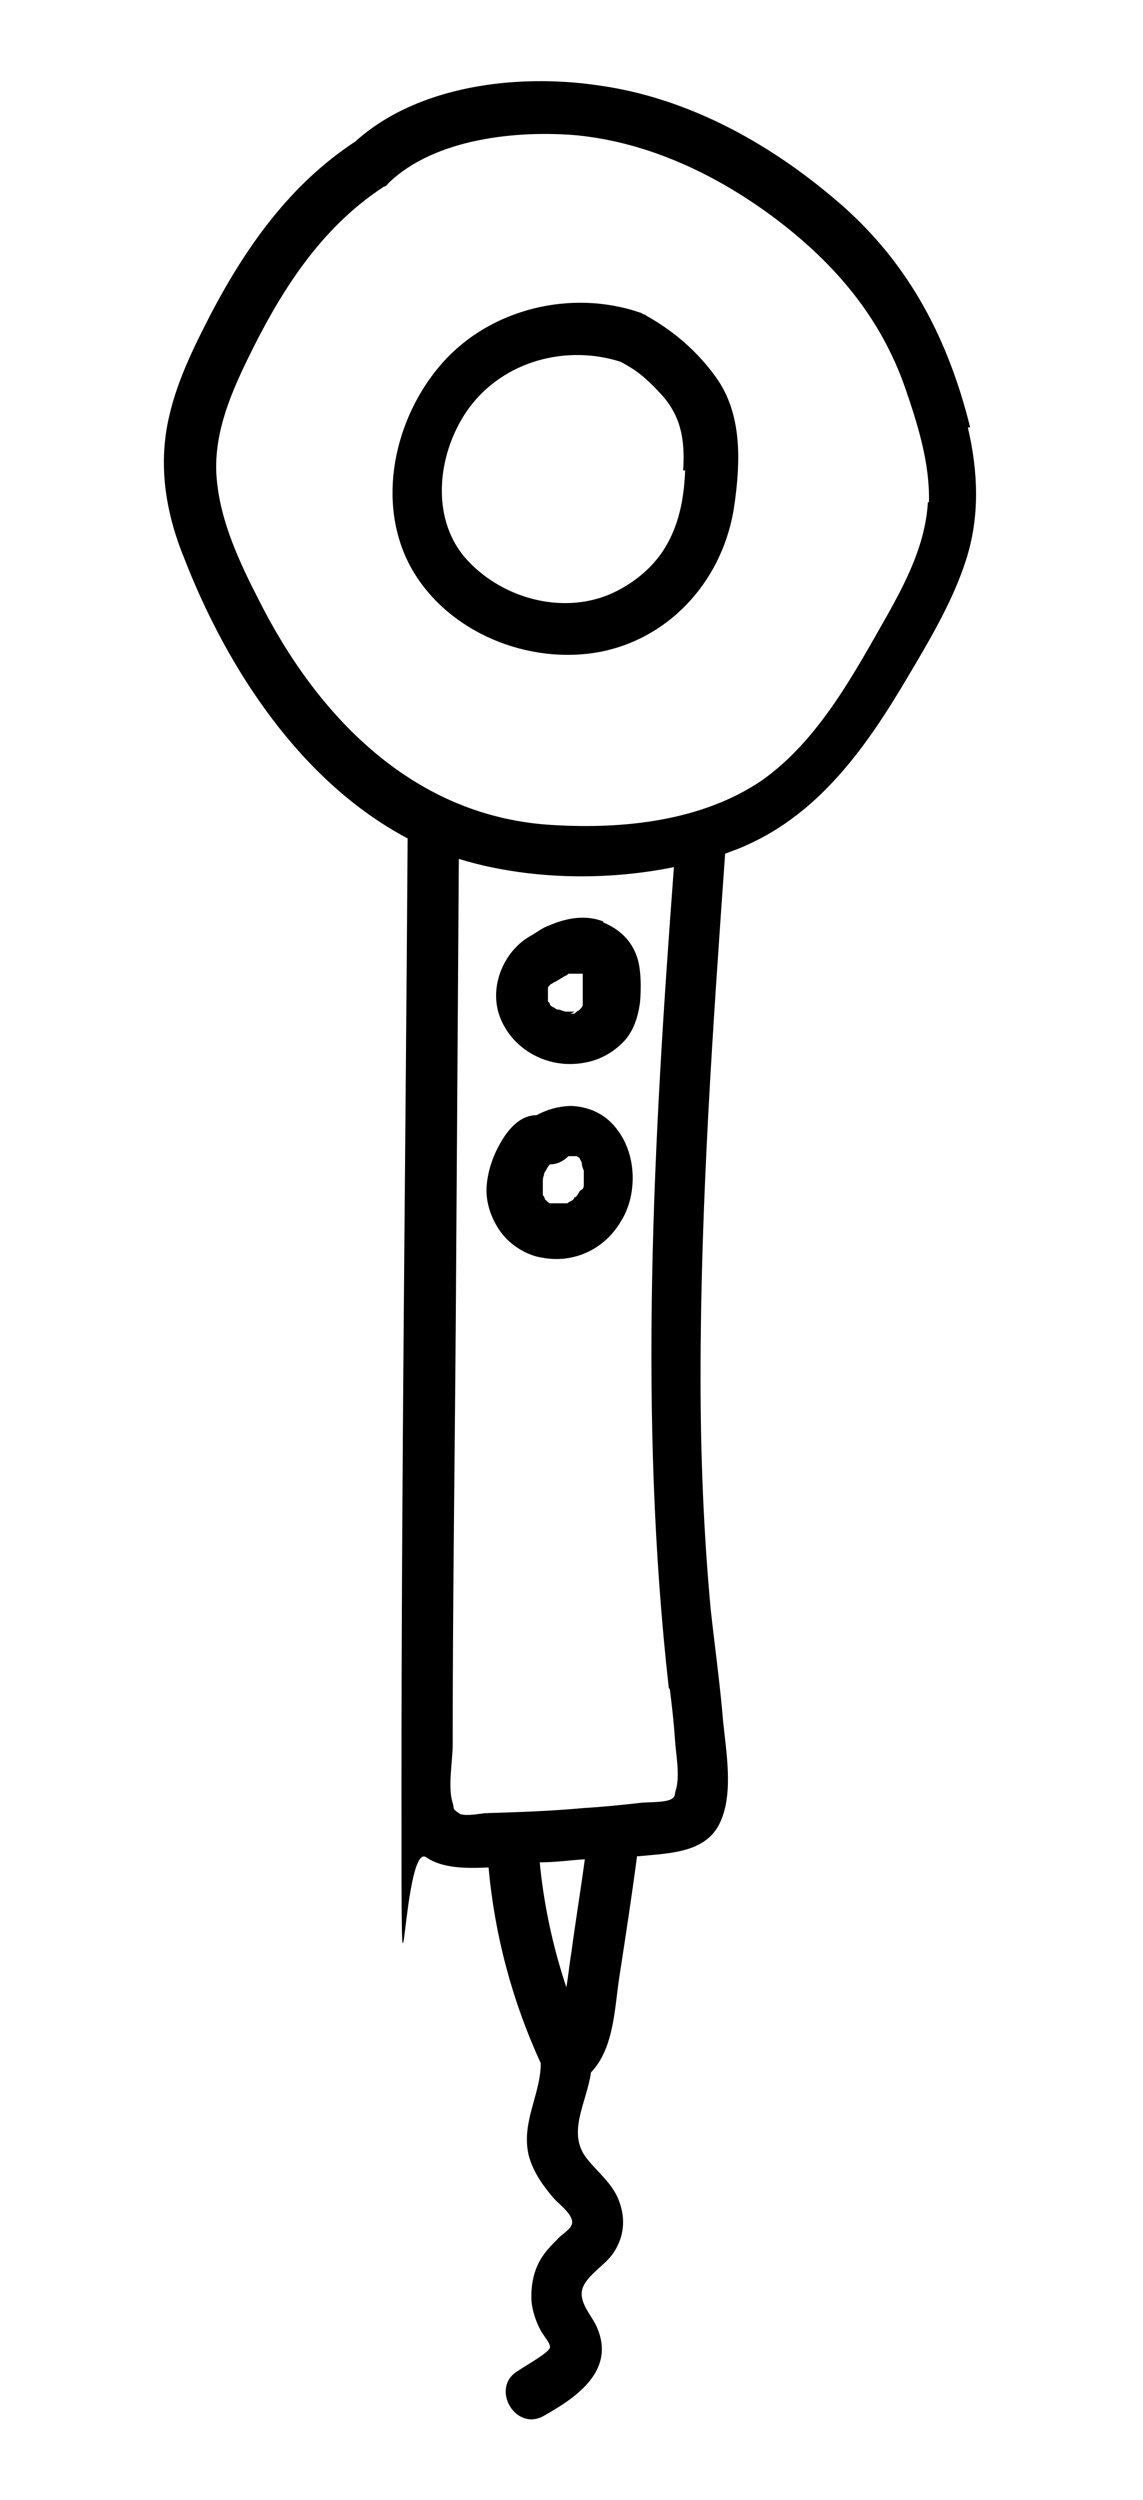
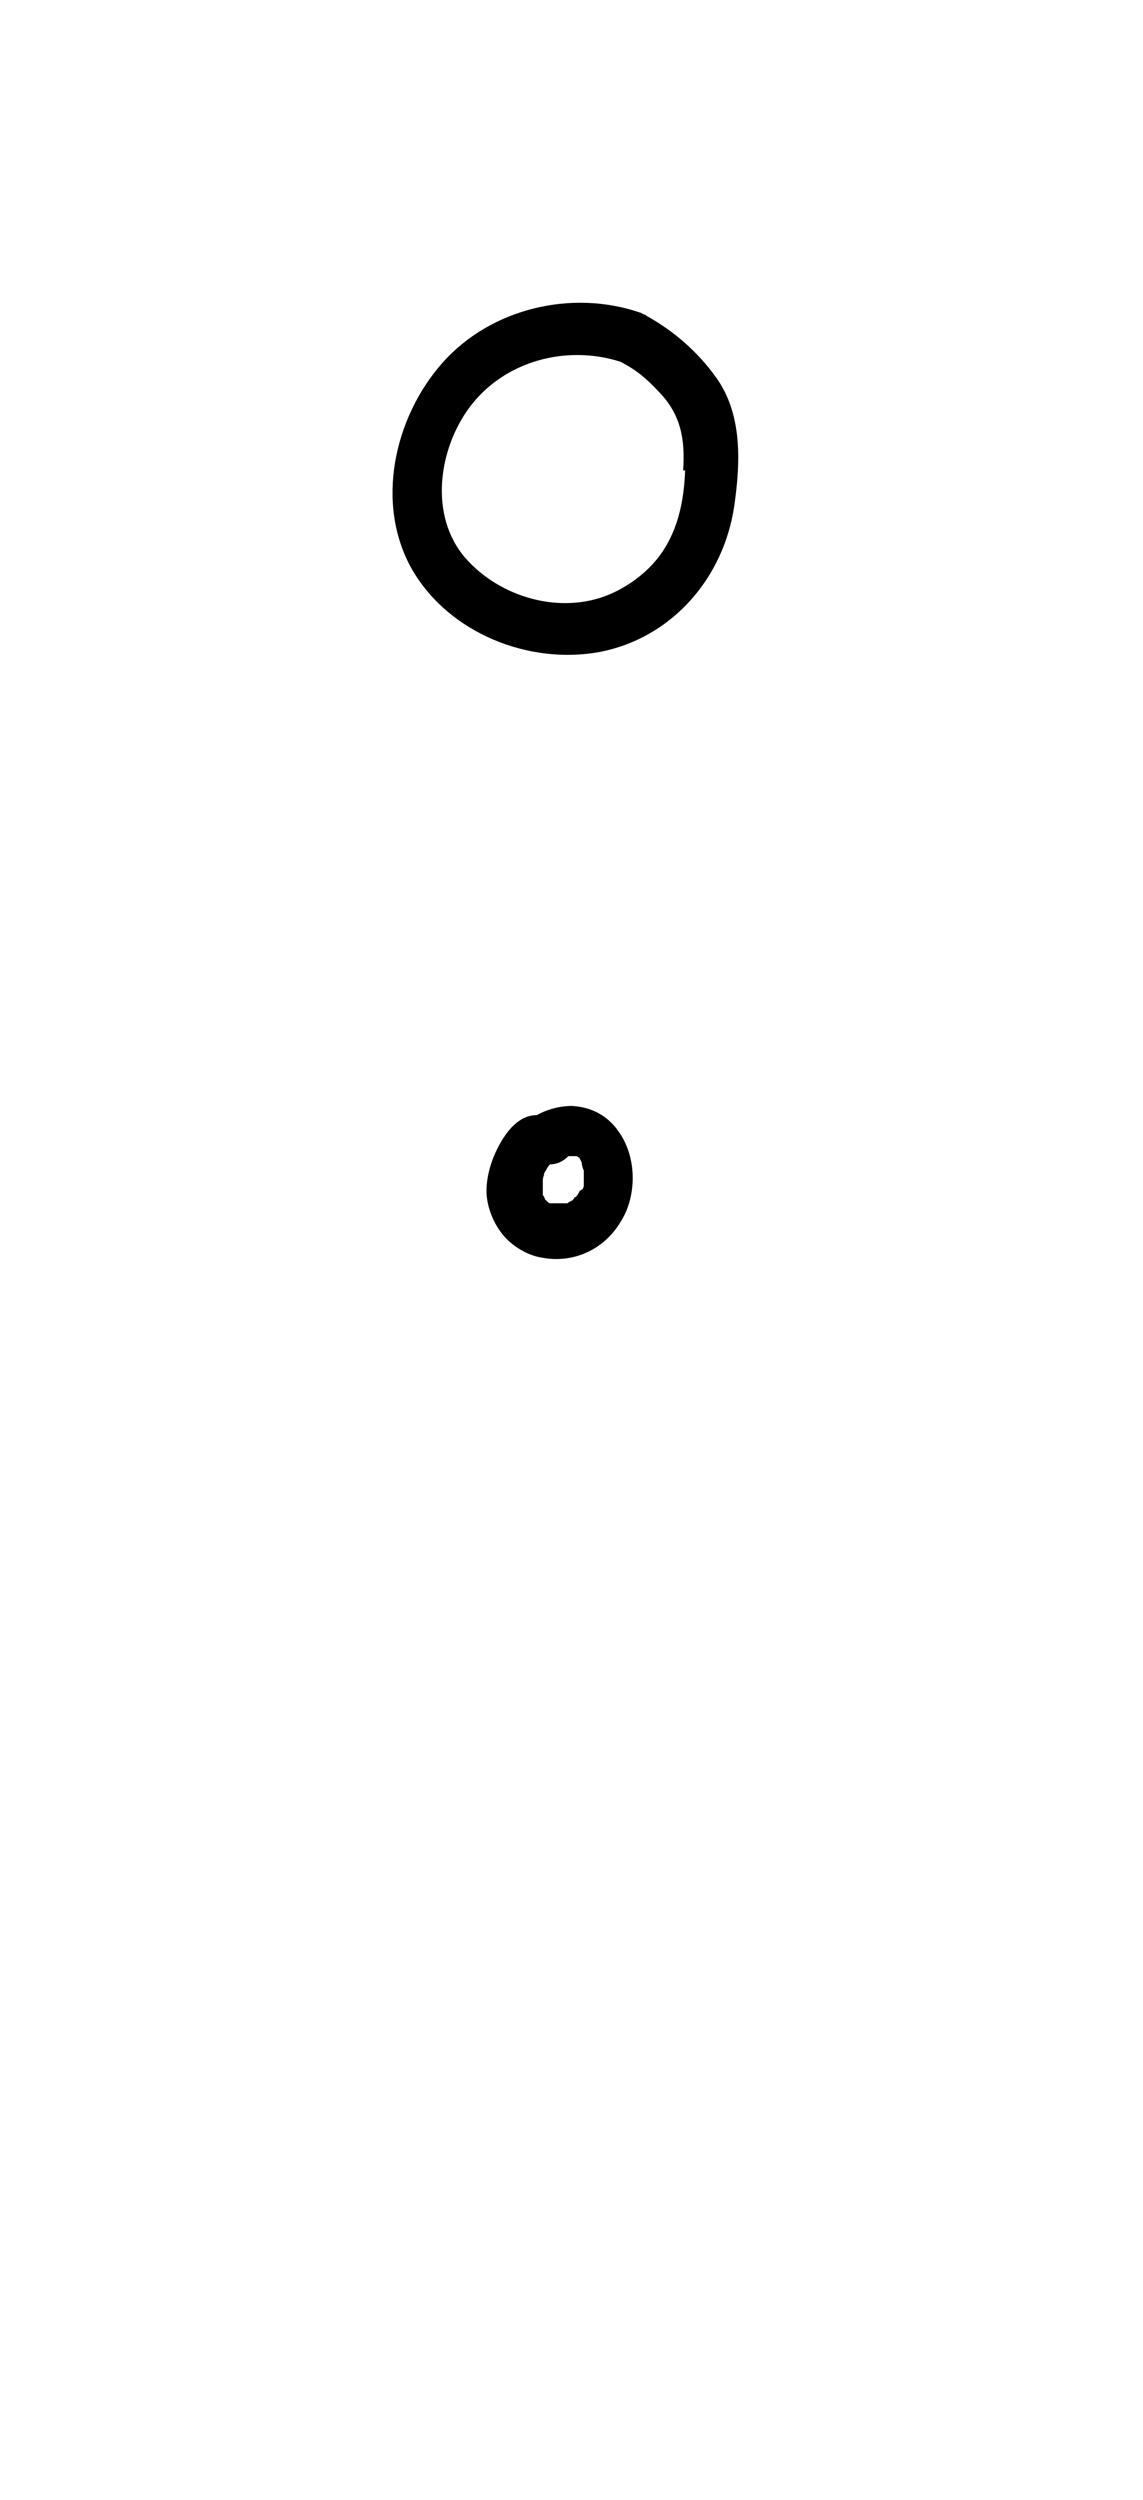
<svg xmlns="http://www.w3.org/2000/svg" id="Layer_1" version="1.1" viewBox="0 0 111.6 243.9">
  <path d="M63,30.7c-.2,0-.4-.2-.5-.2h0c-6.7-2.3-14.6-.4-19.3,4.9s-6.6,13.7-3,20.1c3.6,6.3,11.5,9.4,18.4,8.1,7.1-1.4,12.1-7.3,13.1-14.3.6-4.2.8-8.9-1.8-12.5-1.8-2.5-4.1-4.5-6.8-6h0ZM66.9,45.8c-.1,2.8-.6,5.6-2.2,8-1.2,1.8-3.1,3.3-5.2,4.2-4.8,2-10.7.3-14.1-3.6-3.5-4.1-2.6-10.5.4-14.6,3.4-4.6,9.5-6.2,14.8-4.5,1.5.8,2.4,1.5,3.8,3,2.1,2.2,2.5,4.6,2.3,7.6h.2Z" />
-   <path d="M94.7,41.6c-2.1-8.4-5.8-15.6-12.3-21.4-6.8-6-15.1-10.7-24.2-11.9-7.7-1.1-17.4,0-23.5,5.5-6.4,4.2-10.7,10.3-14.2,17-1.9,3.7-3.7,7.4-4.3,11.5-.6,4.2.2,8.3,1.8,12.2,4.2,10.8,11.4,21.8,21.8,27.3h0c-.2,30.9-.6,61.7-.6,92.5s0,5.3,2.4,6.9c1.6,1.1,3.9,1.1,6.1,1,.6,6.6,2.3,13,5.1,19.1,0,3-1.9,5.7-1.2,8.9.4,1.6,1.3,2.9,2.4,4.2.6.7,2.2,1.8,1.8,2.7-.2.5-1.1,1-1.4,1.4-.5.5-1,1-1.4,1.6-.9,1.3-1.2,2.9-1.1,4.5.1.9.4,1.8.8,2.6s1,1.3,1,1.8-2.4,1.8-3.1,2.3c-2.8,1.6-.3,6,2.5,4.4,3.2-1.8,7-4.4,5.2-8.6-.5-1.2-1.9-2.5-1.4-3.9.5-1.3,2.2-2.2,3-3.4,1-1.5,1.2-3.2.6-4.9-.6-1.8-2.1-2.9-3.2-4.3-2-2.5,0-5.5.4-8.4,2.3-2.4,2.3-6.4,2.8-9.5.6-3.9,1.2-7.8,1.7-11.6h.2c3-.3,6.7-.3,8-3.5,1.2-2.8.5-6.7.2-9.7-.3-3.6-.8-7.2-1.2-10.8-.7-7.5-1-15.1-1-22.7,0-17.1,1.2-34.1,2.4-51.1.7-.3,1.4-.5,2-.8,7.3-3.2,11.9-9.8,15.8-16.4,2.2-3.7,4.4-7.4,5.7-11.4,1.4-4.3,1.2-8.7.2-13h.2ZM55.8,190.4c-.2,1.2-.3,2.3-.5,3.5-1.3-3.9-2.2-8-2.6-12.2,1.5,0,2.9-.2,4.4-.3-.4,3-.9,6-1.3,9h0ZM65.4,164.8c.2,1.6.4,3.3.5,4.9.1,1.5.5,3.5.1,4.9-.2.6,0,.6-.4.9-.6.4-2.4.3-3.1.4-1.8.2-3.7.4-5.5.5-3.2.3-6.3.4-9.5.5-.5,0-2.2.4-2.7,0-.7-.5-.4-.3-.6-1-.5-1.5,0-4.1,0-5.7,0-13.7.2-27.4.3-41.2.1-15.1.2-30.2.3-45.2,1,.3,2.1.6,3.1.8,5.7,1.2,12,1.2,17.9,0-2,26.7-3.5,53.4-.5,80.1h0ZM90.6,48.9c-.2,4-2,7.6-3.9,11-3.3,5.8-6.8,12.4-12.4,16.3-5.8,3.9-13.4,4.7-20.2,4.3-13.6-.7-23.1-10.5-28.9-22.1-1.8-3.5-3.6-7.4-4-11.3-.5-4.2,1.1-8.2,2.9-11.9,3.2-6.6,7.1-12.9,13.4-17h0c.2,0,.3-.2.5-.4,4.5-4.3,12.5-5.1,18.3-4.6,7.1.7,13.8,3.9,19.5,8.2,5.8,4.4,10.2,9.6,12.6,16.5,1.2,3.5,2.4,7.3,2.3,11.1h-.1Z" />
  <path d="M54.5,98.5h.2-.2Z" />
-   <path d="M58.9,89.9c-1.8-.7-3.7-.3-5.3.4-.6.2-1.1.6-1.6.9-2.7,1.4-4.2,4.8-3.3,7.7,1,3.1,4.1,5.1,7.4,4.9,1.7-.1,3.2-.7,4.4-1.8,1.3-1.1,1.8-2.7,2-4.3.1-1.3.1-2.8-.2-4-.5-1.8-1.7-3-3.4-3.7h0ZM57.1,94.6h0ZM56.1,98.7h-.8c-.2,0-.4-.1-.7-.2.2,0,0,0-.2,0h-.1.1s-.2-.1-.3-.2c0,0-.1,0-.2-.1,0,0-.2-.1-.2-.2h0c0-.1-.1-.2-.2-.3h0v-.9h0v-.4s0-.1.1-.2h0l.2-.2c.1,0,.3-.2.4-.2l1-.6c.1,0,.2-.1.3-.2h1.4v.3h0v2.8s-.1.2-.2.3l-.2.2h0c-.1,0-.3.2-.4.3h-.4l.4-.2Z" />
  <path d="M57.3,94.7h.2-.2Z" />
  <path d="M55,113.1c-.2.1-.2.2,0,0h.2-.2Z" />
  <path d="M55.9,107.9c-1.2,0-2.4.3-3.5.9-1.7,0-2.9,1.5-3.7,3-.7,1.3-1.2,2.9-1.2,4.4s.7,3.3,1.8,4.5c.9,1,2.3,1.8,3.6,2,3.1.6,6.1-.8,7.7-3.5,1.6-2.5,1.6-6.3-.2-8.8-1.1-1.6-2.7-2.4-4.6-2.5h0ZM56.6,113.6h0c0-.1,0-.3,0,0ZM55.3,112.9h0ZM55.2,113h0ZM53,117.2h0c-.1-.1-.2-.3,0,0ZM53.7,117.7h.1-.1ZM56.6,116.2h0c-.1.2-.2.4-.4.6h-.1c0,.1-.2.3-.2.3h0c-.2.1-.4.2-.5.3h-1.7c-.1,0-.3-.2-.3-.2h0l-.2-.2c0-.1-.1-.3-.2-.4v-1.3c0-.2,0-.4.1-.6h0c0-.2.1-.4.2-.5.1-.2.2-.4.4-.6.7,0,1.3-.3,1.8-.8h.8s.2.1.3.2h0s0,.1.1.2c0,0,0,.1.1.2,0,.3.1.6.2.8v1.4c0,.1,0,.2-.1.4l-.3.2Z" />
</svg>